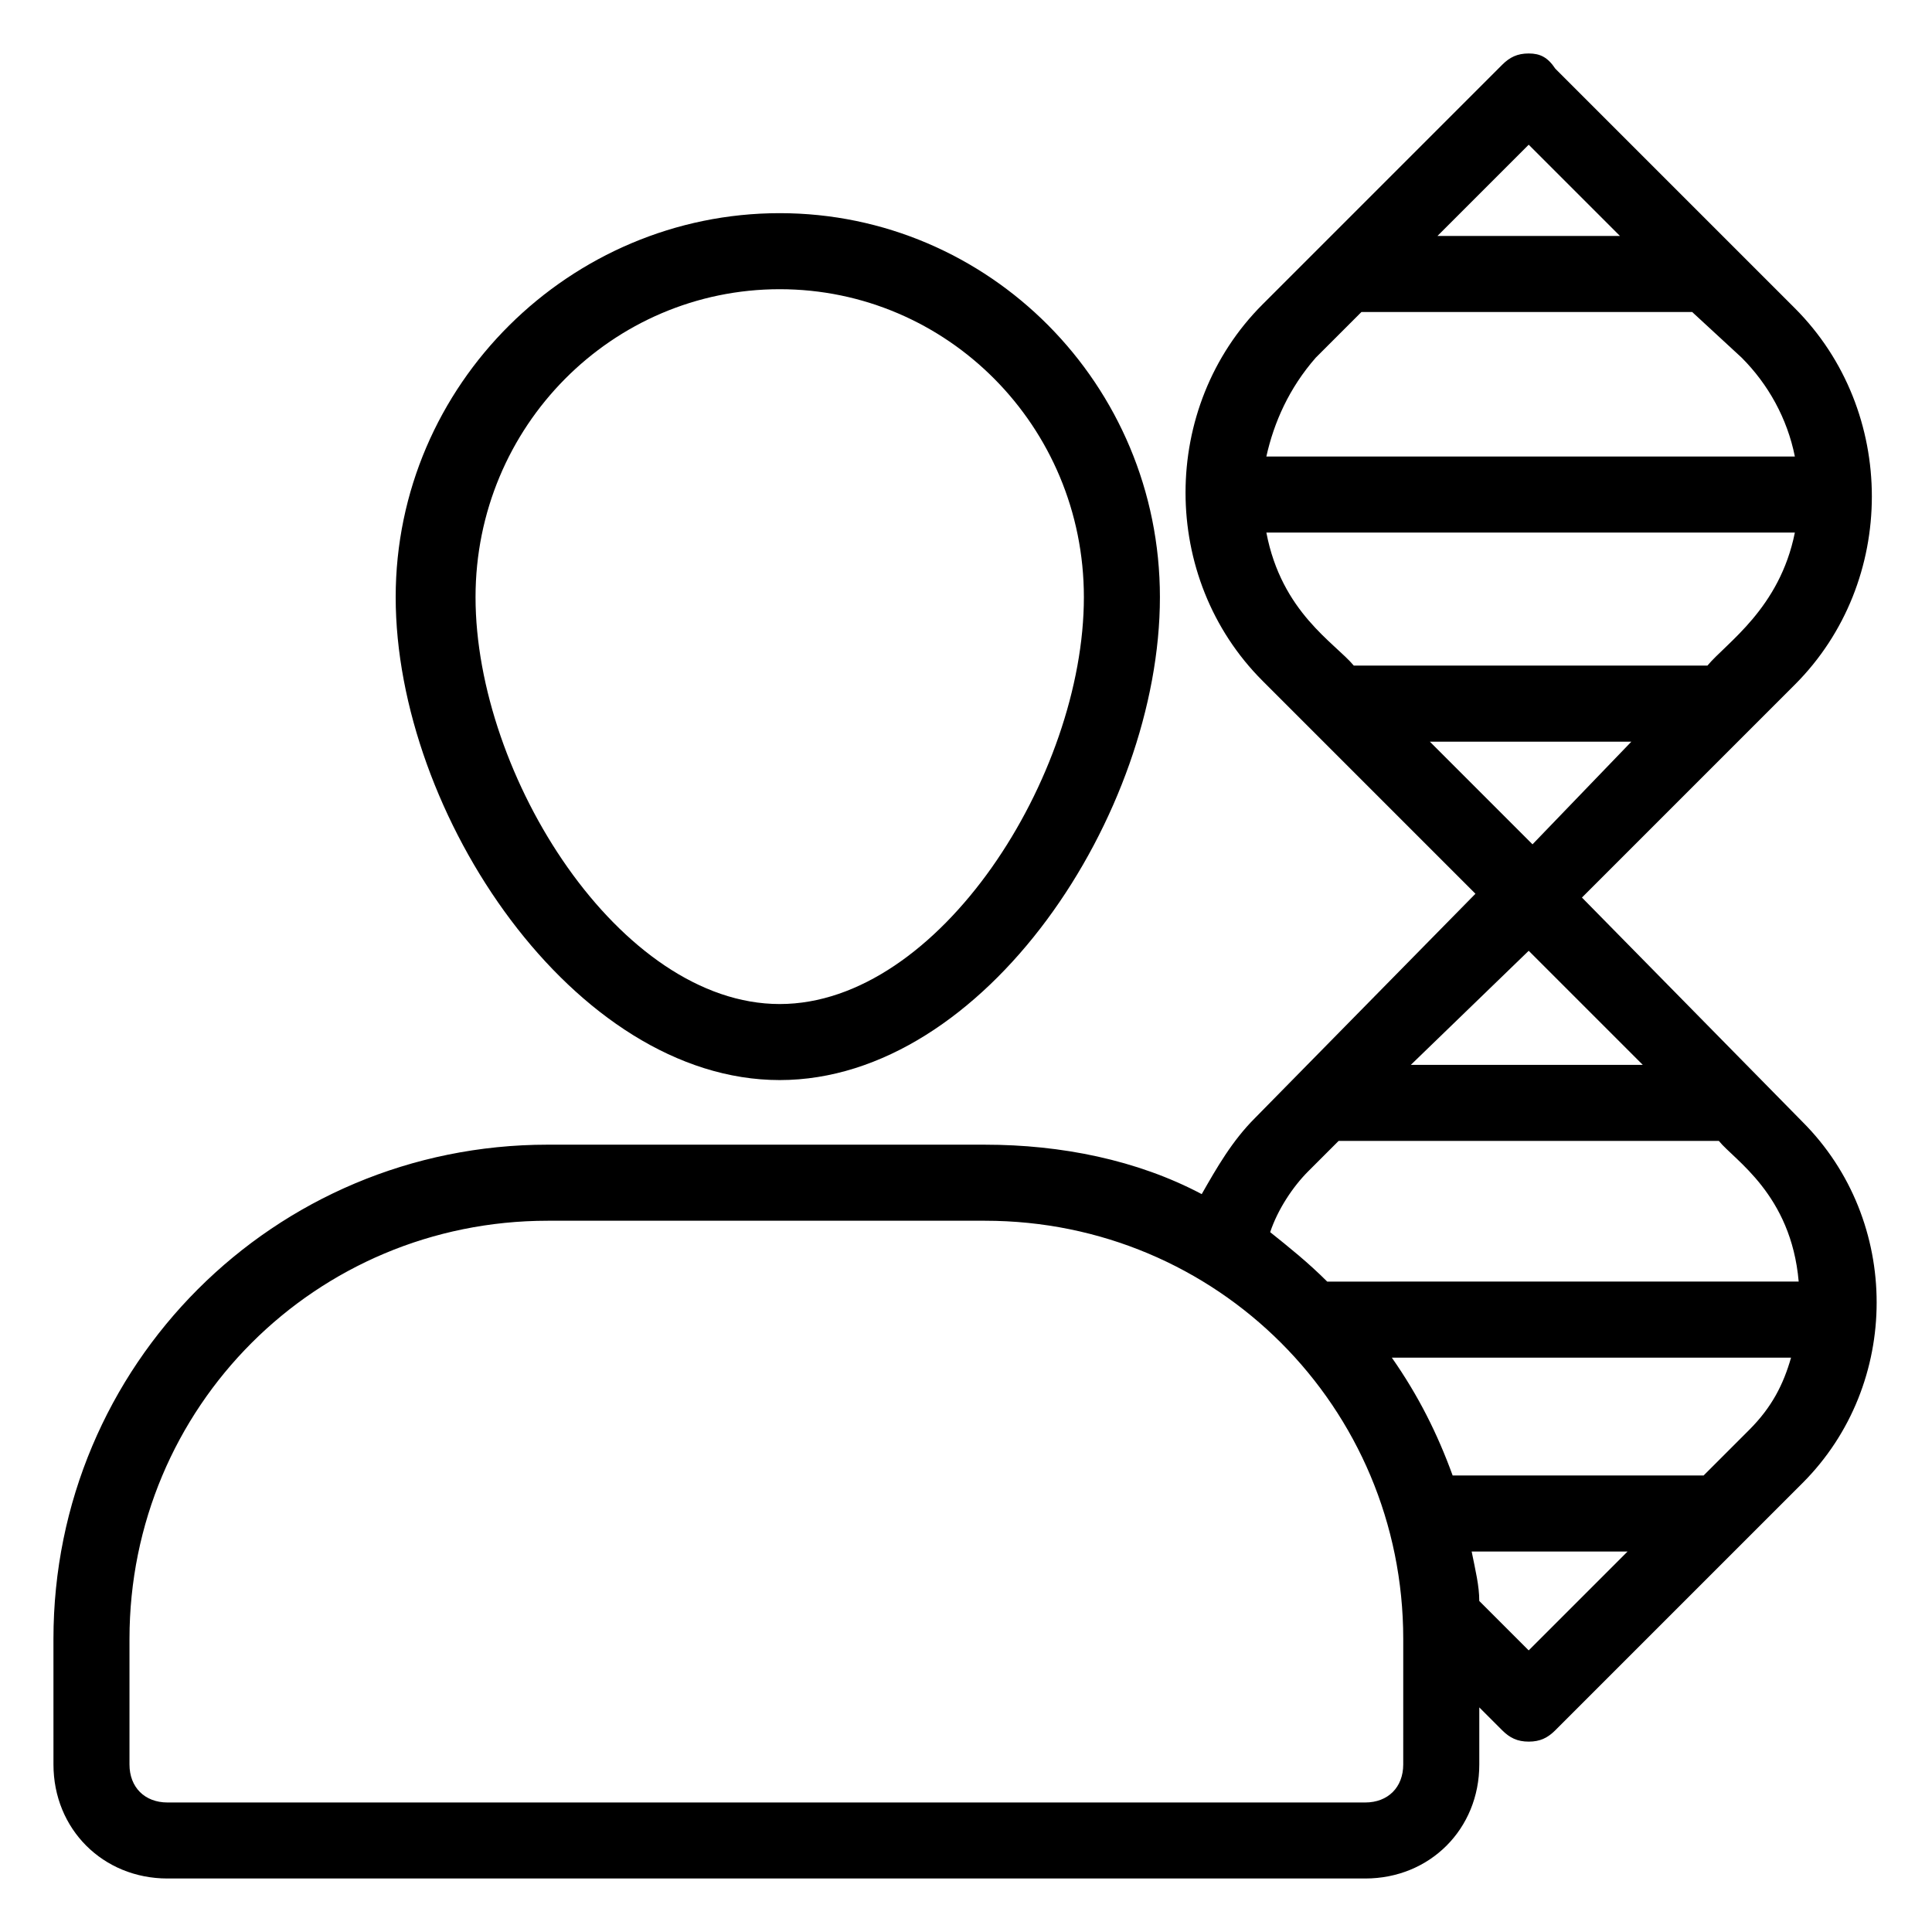
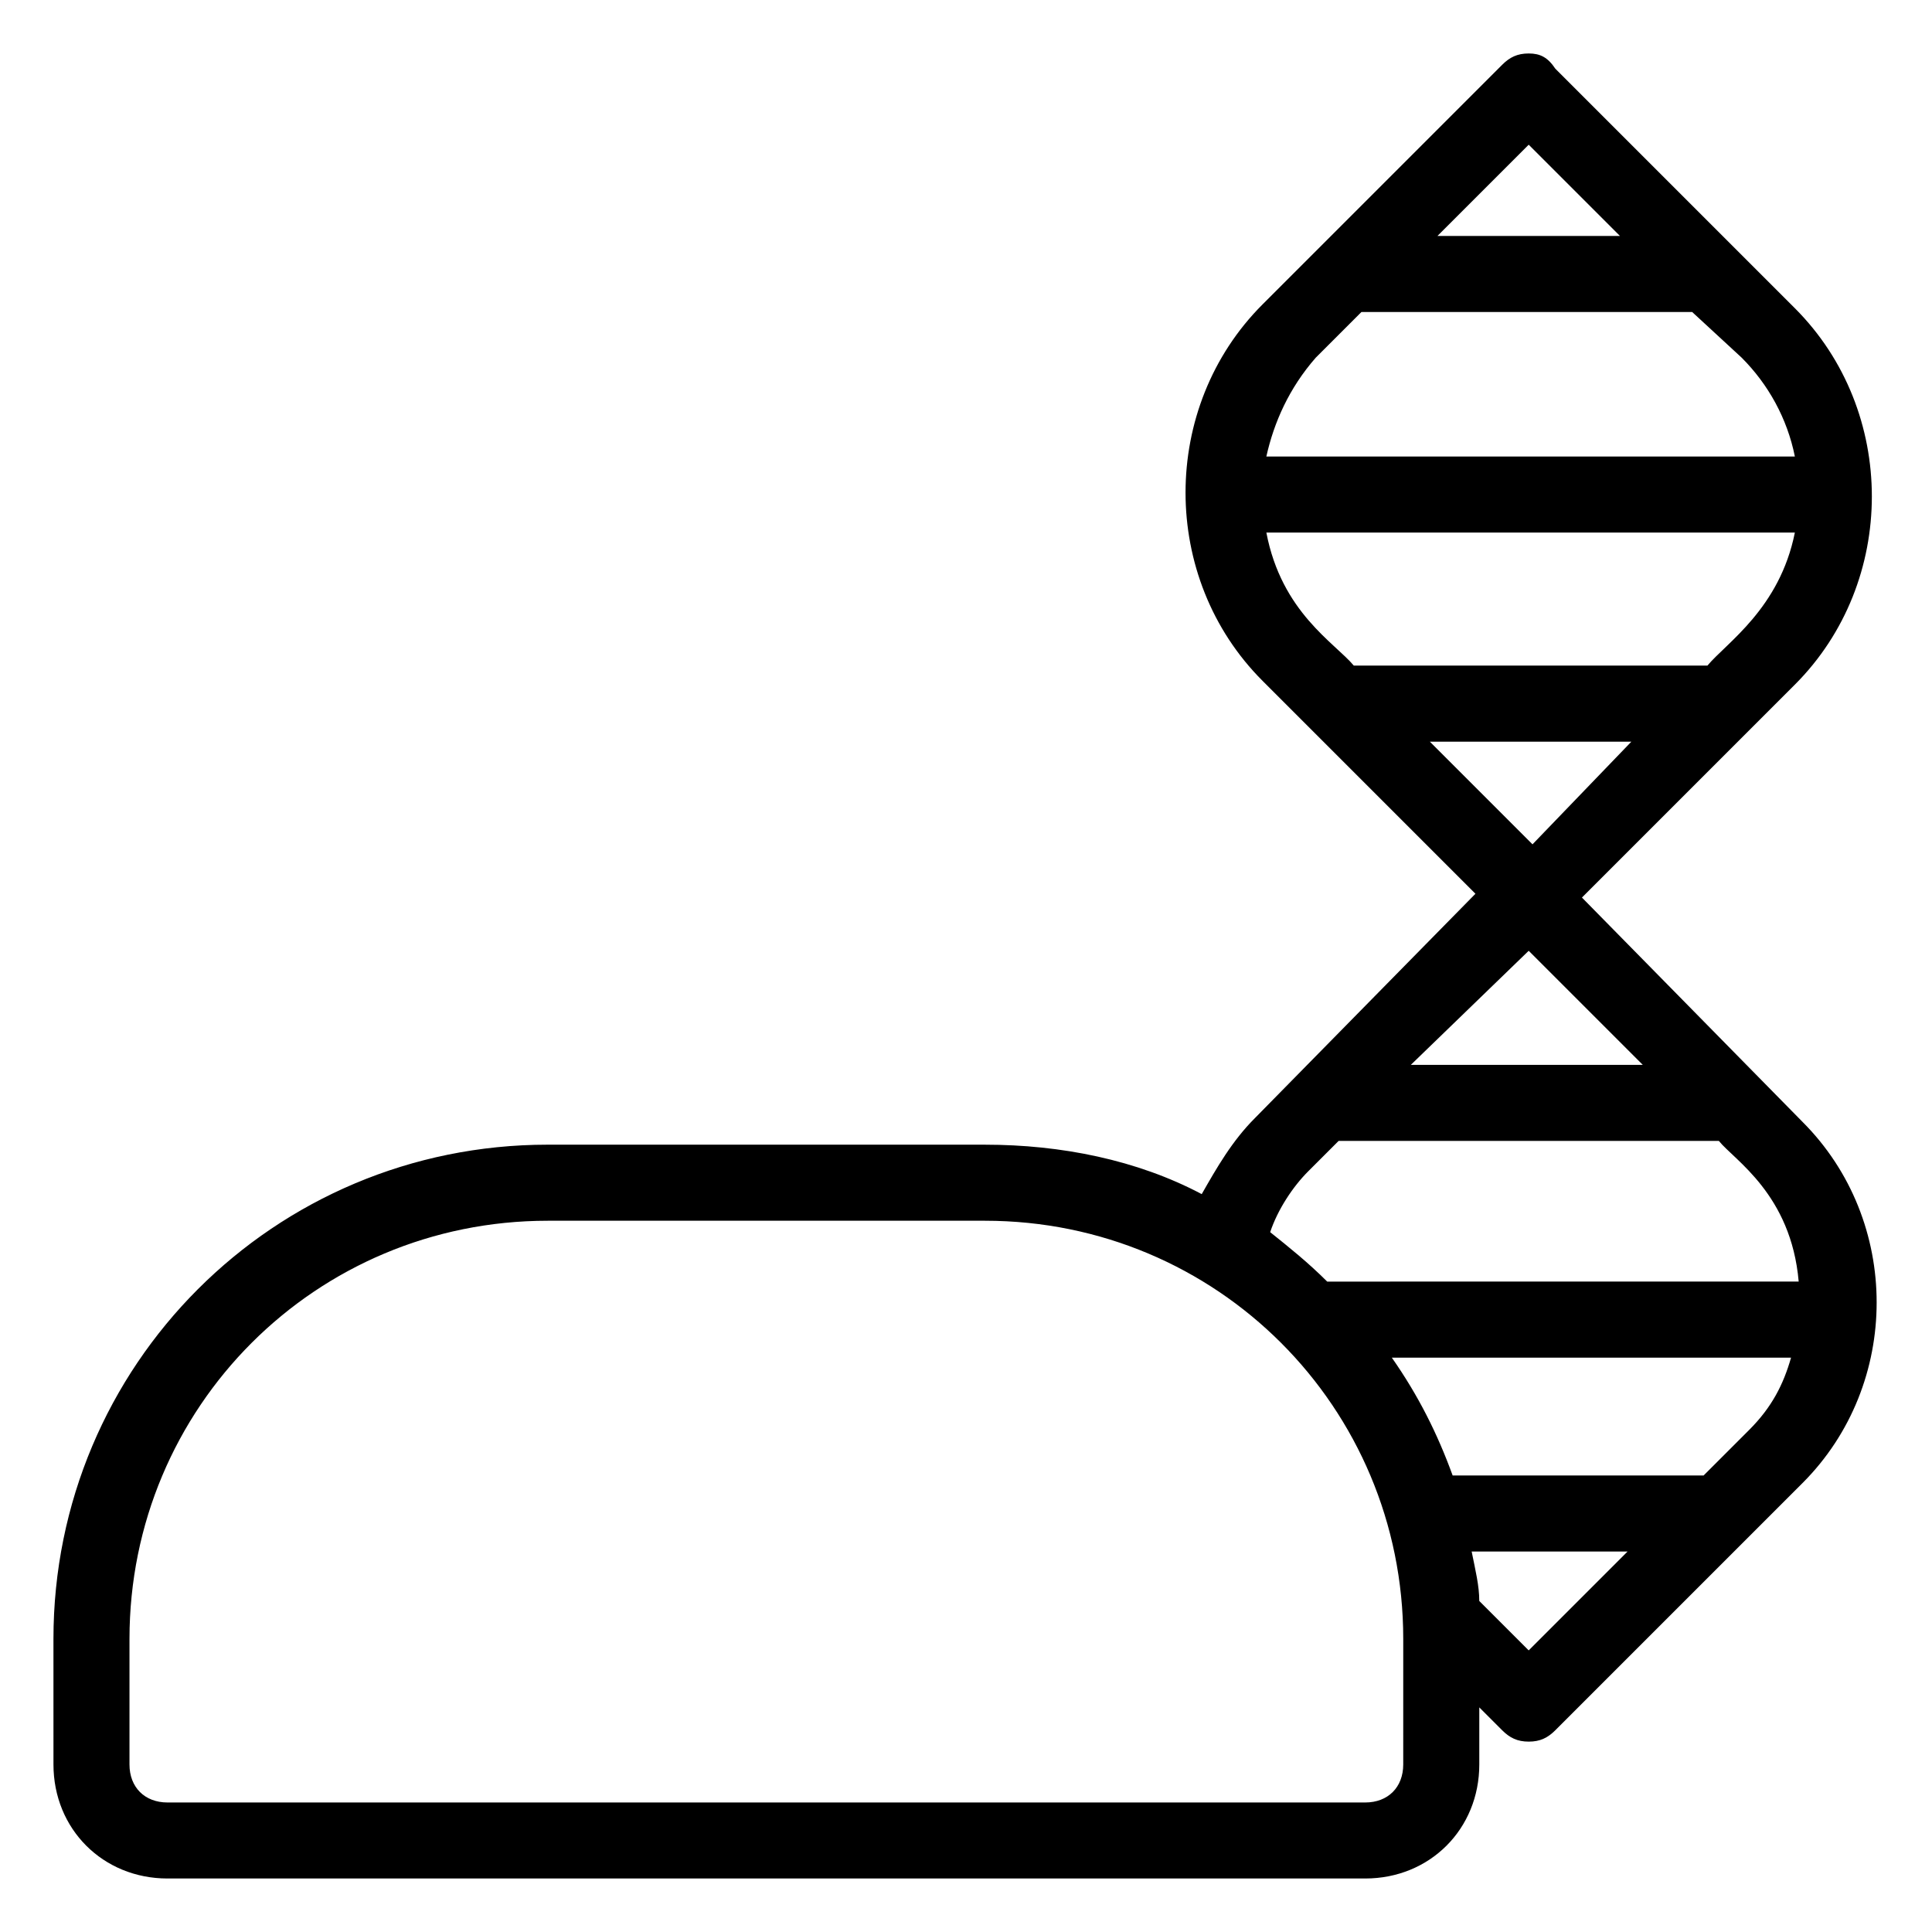
<svg xmlns="http://www.w3.org/2000/svg" fill="#000000" width="800px" height="800px" version="1.1" viewBox="144 144 512 512">
  <g>
-     <path d="m248.86 302.26c0 57.438 47.359 127.97 101.77 127.97s100.76-70.535 100.76-127.97c0-56.426-45.344-101.77-100.76-101.77s-101.77 45.344-101.77 101.77zm182.38 0c0 47.359-38.289 107.82-80.609 107.82s-80.609-60.457-80.609-107.82c0-45.344 36.273-81.617 80.609-81.617s80.609 36.277 80.609 81.617z" />
    <path d="m563.23 381.86 56.426-56.426c27.207-27.207 27.207-72.547 0-99.754l-63.48-63.48c-2.016-3.027-4.031-4.031-7.055-4.031s-5.039 1.008-7.055 3.023l-63.48 63.48c-27.207 27.207-27.207 72.547 0 99.754l56.426 56.426-58.438 59.449c-6.047 6.047-10.078 13.098-14.105 20.152-17.129-9.07-37.281-13.098-57.434-13.098l-115.88-0.004c-72.547 0-130.99 58.441-130.99 130.99l0.004 33.25c0 17.129 13.098 30.23 30.23 30.23h317.4c17.129 0 30.23-13.098 30.23-30.23v-15.113l6.047 6.047c2.016 2.016 4.031 3.023 7.055 3.023 3.023 0 5.039-1.008 7.055-3.023l65.496-65.496c26.199-26.199 26.199-69.527 0-95.723zm-14.109-199.51 24.184 24.184h-48.367zm-56.426 56.43 12.09-12.09h87.664l13.102 12.09c7.055 7.055 12.09 16.121 14.105 26.199h-140.06c2.016-9.07 6.043-18.141 13.098-26.199zm-13.098 46.348h140.06c-4.031 20.152-18.137 29.223-23.176 35.266h-93.707c-5.039-6.043-19.145-14.105-23.176-35.266zm43.328 55.422h53.402l-26.199 27.207zm26.195 55.418 30.23 30.23h-61.465zm-33.25 215.63c0 6.047-4.031 10.078-10.078 10.078h-317.4c-6.047 0-10.078-4.031-10.078-10.078v-33.25c0-61.465 49.375-110.84 110.84-110.84h115.88c61.465 0 110.84 49.375 110.84 110.84zm33.25-30.227-13.098-13.098c0-4.031-1.008-8.062-2.016-13.098h41.312zm58.441-58.441-12.09 12.09h-66.504c-4.031-11.082-9.07-21.16-16.121-31.234h105.8c-2.016 7.051-5.039 13.098-11.086 19.145zm-111.84-39.297c-5.039-5.039-10.078-9.07-15.113-13.098 2.016-6.047 6.047-12.09 10.078-16.121l8.062-8.062h2.016 98.746c4.031 5.039 19.145 14.105 21.16 37.281z" />
  </g>
</svg>